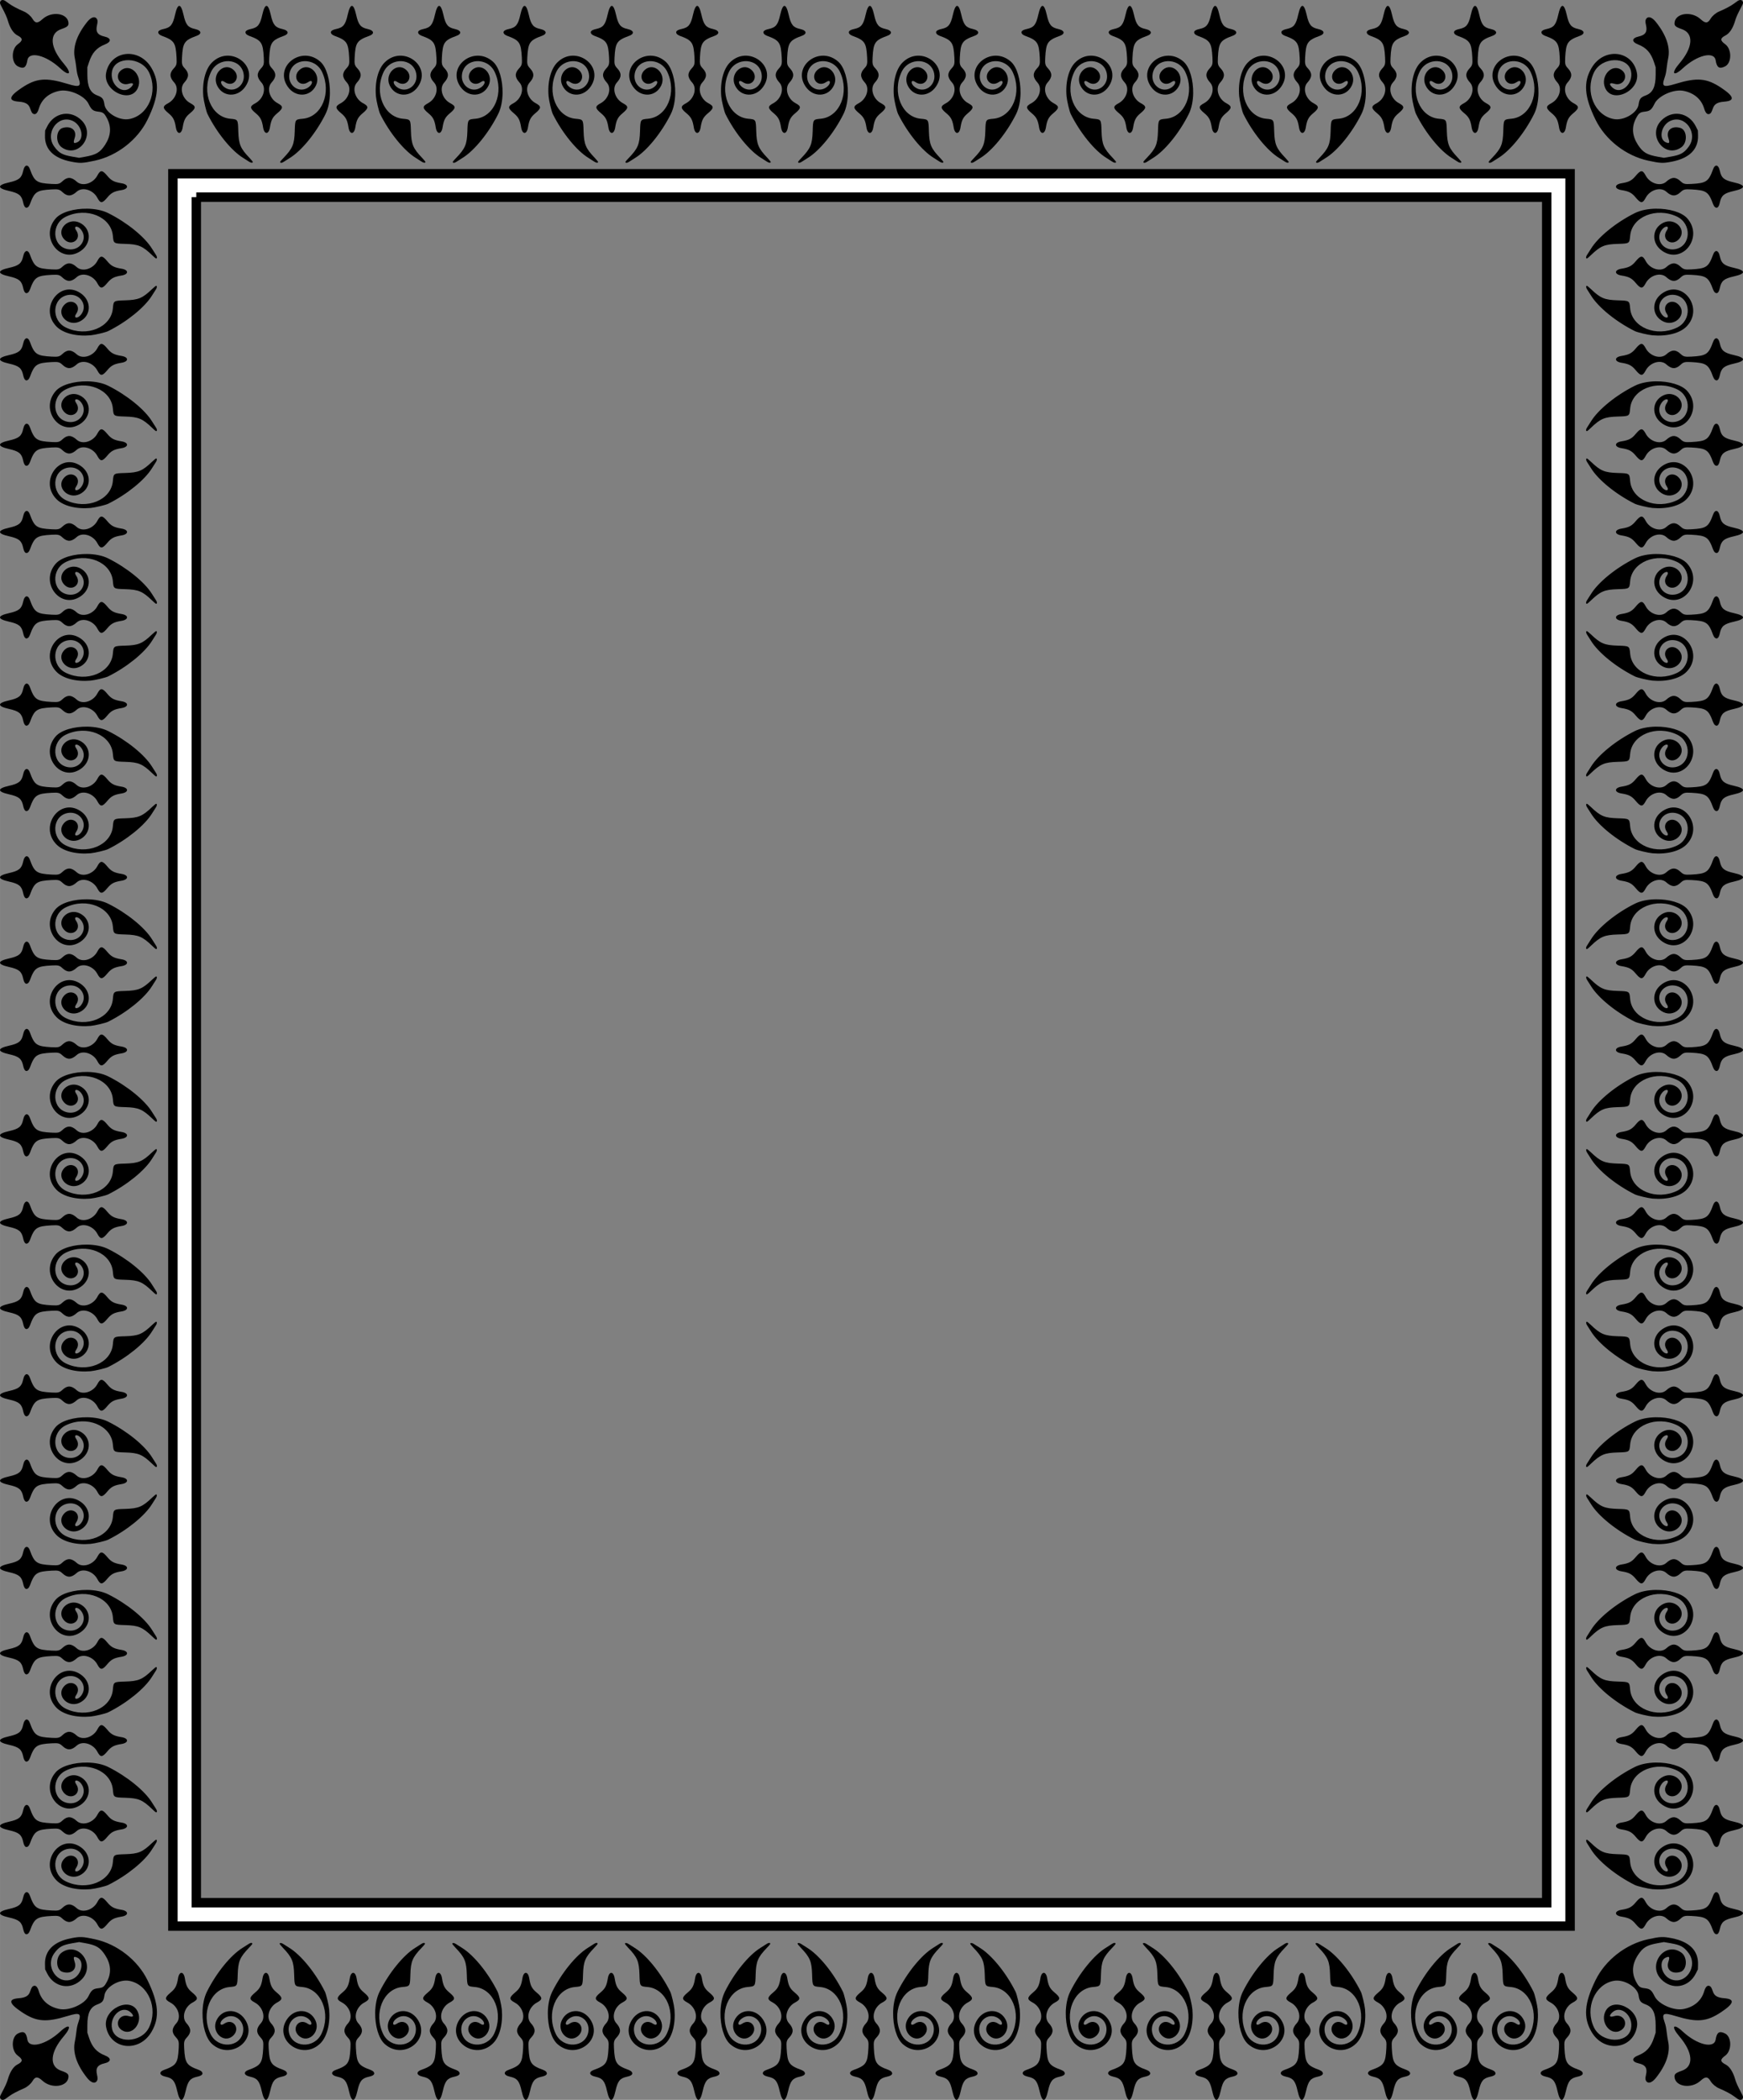
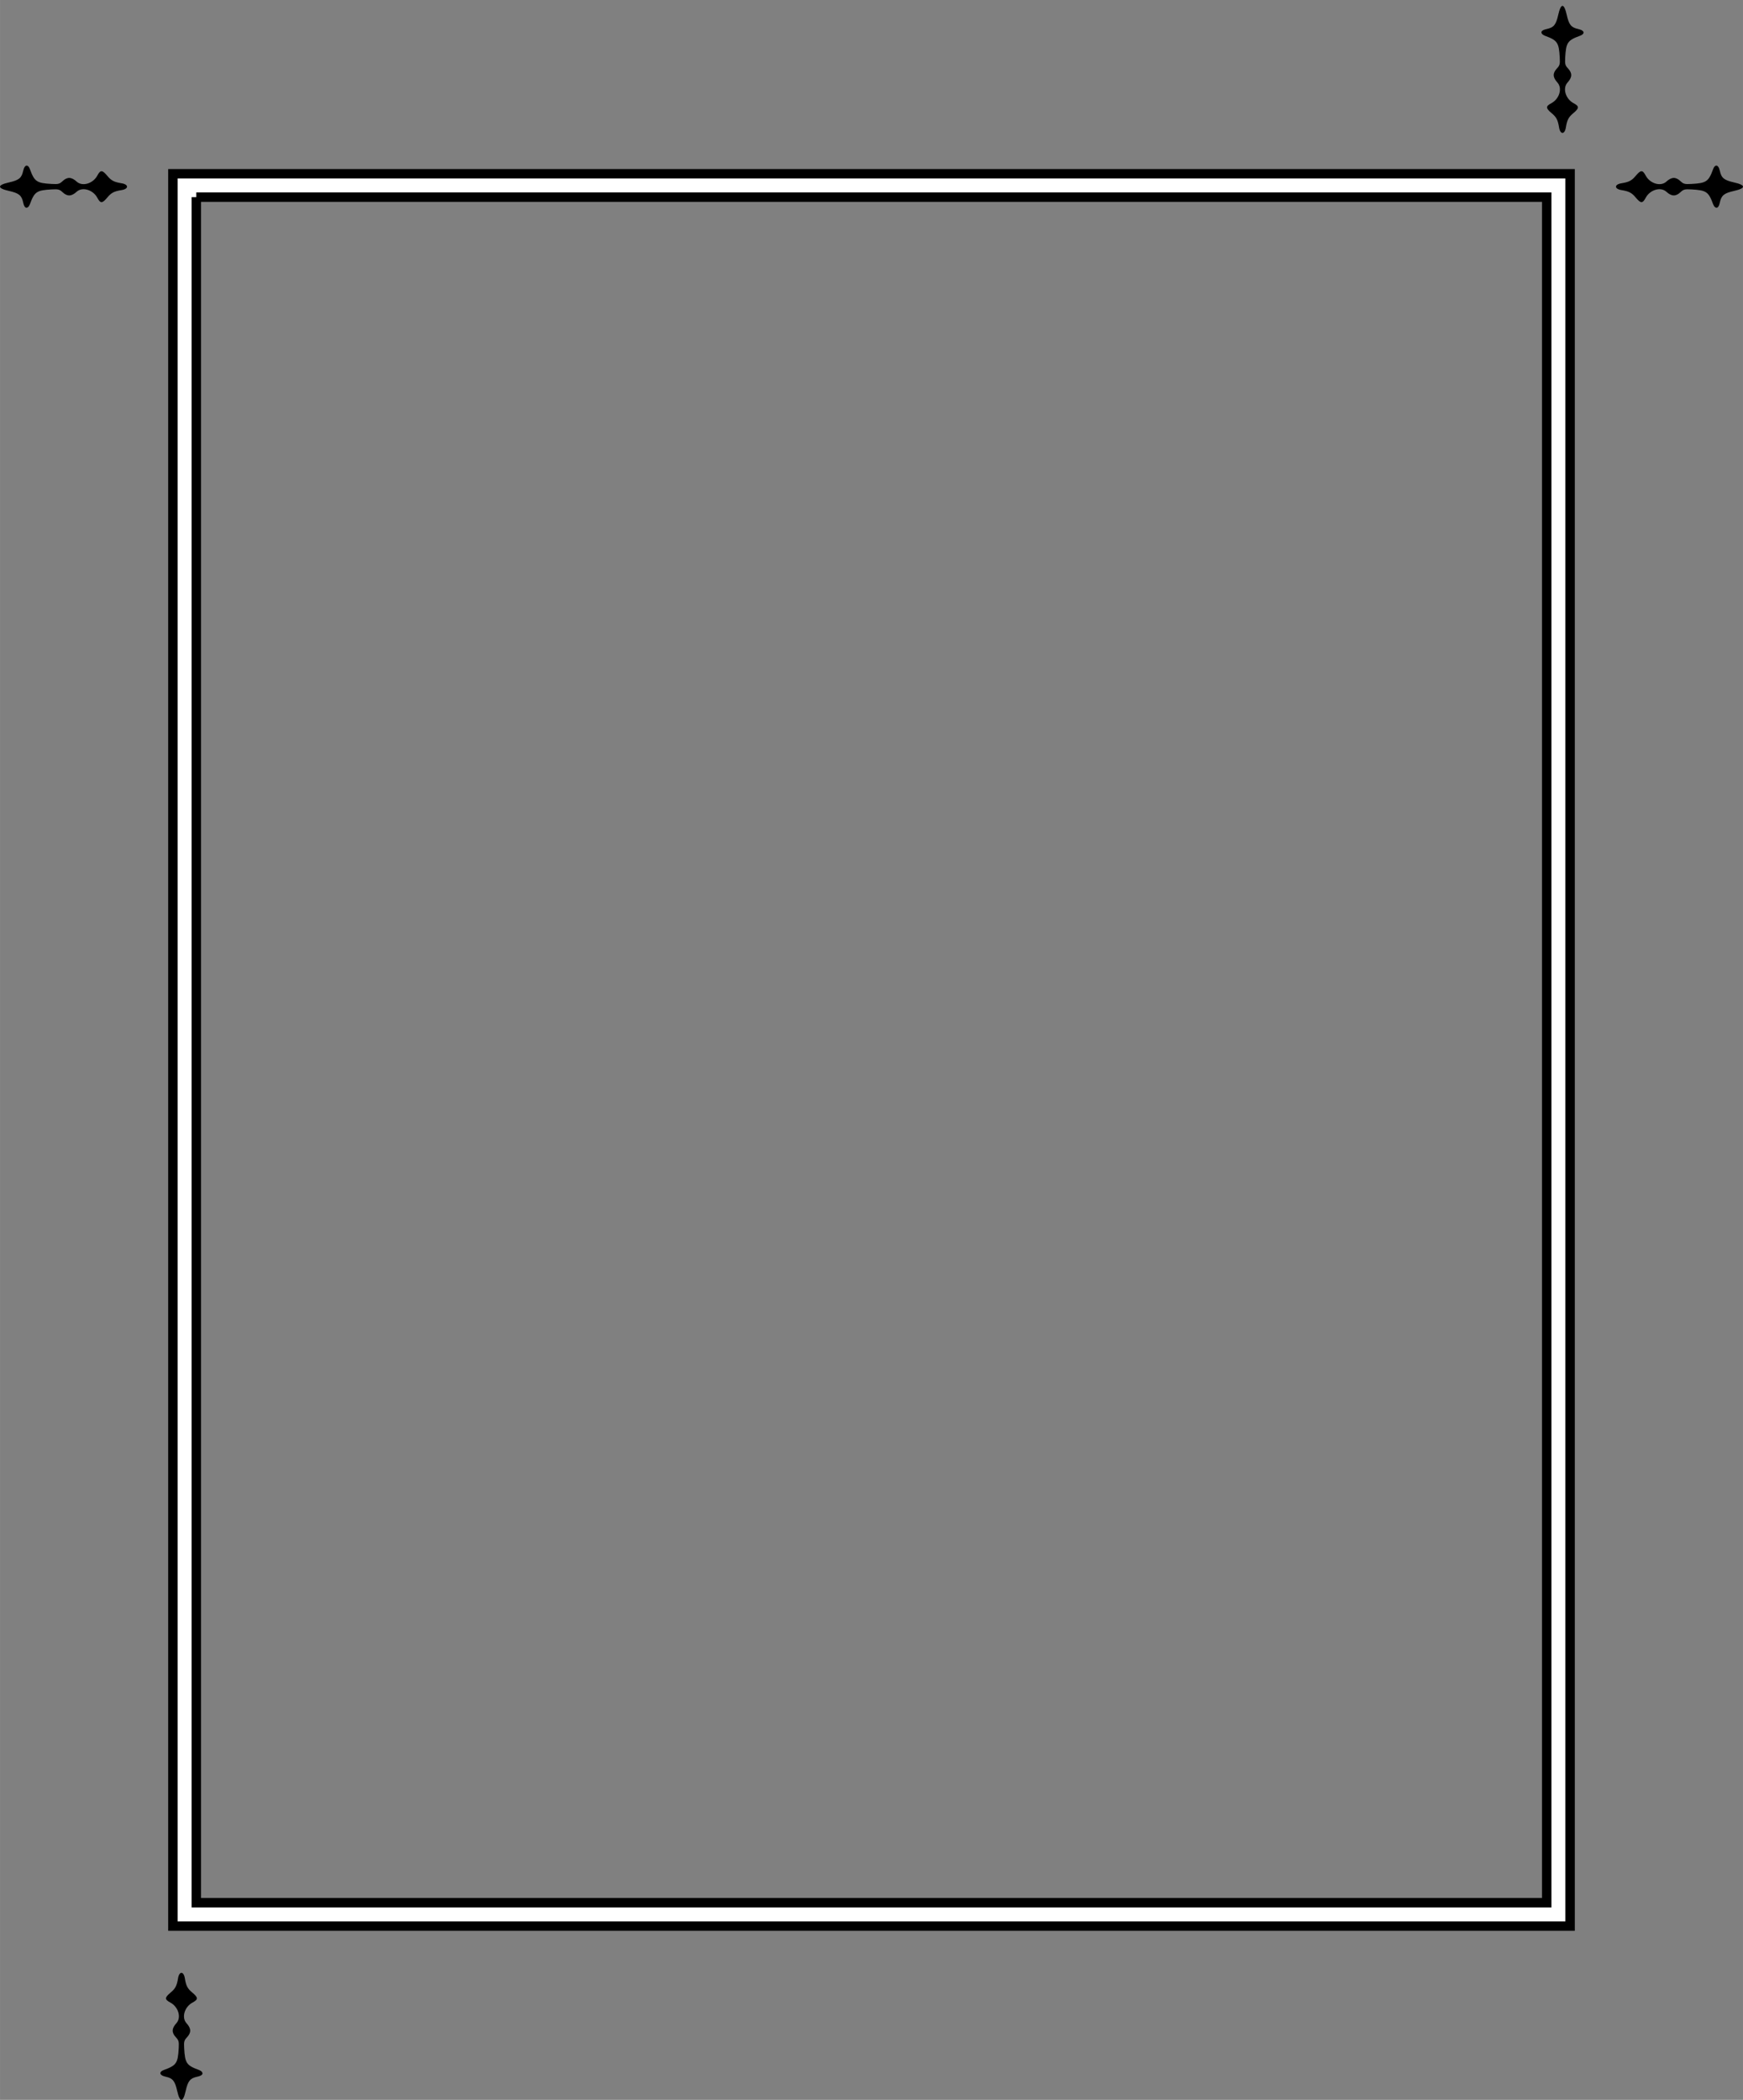
<svg xmlns="http://www.w3.org/2000/svg" xmlns:xlink="http://www.w3.org/1999/xlink" height="755.14mm" width="626.82mm" version="1.1" viewBox="0 0 2221 2675.705">
  <rect x="0" y="0" width="2221" height="2675.705" fill="#808080" stroke="none" />
  <g transform="translate(51.613 1633.3)">
    <path d="m220.29 221.4v2232.9h1780.4v-2232.9h-1780.4zm29.82 29.81h1720.8v2173.3h-1720.8l0.01-2173.3z" transform="translate(-51.613 -1633.3)" stroke="#000" stroke-width="12" fill="#fff" />
-     <path id="a" d="m59.4 612.62c-16.257-0.209-32.849 4.232-39.996 12.338-21.103 23.935 6.048 59.247 31.885 41.47 14.306-9.843 13.416-29.077-1.67-36.078-14.667-6.806-29.915 9.065-19.924 20.737 9.122 10.657 23.676 0.643 15.767-10.848-4.03-5.856 1.91-6.567 6.34-0.76 9.009 11.812-1.748 27.497-16.975 24.752-20.142-3.631-21.73-32.306-2.3-41.522 26.374-12.509 57.402 0.189 59.659 24.414 0.93 9.978 0.787 9.884 15.808 10.345 16.91 0.519 21.956 2.643 34.272 14.427 4.319 4.133 5.024 4.608 5.762 3.871 0.75-0.75 0.308-2.497-1.184-4.68-0.85-1.243-2.967-4.571-4.704-7.396-9.268-15.073-31.955-33.506-55.954-45.461-7.4-3.686-17.033-5.484-26.787-5.61zm-76.887 53.937c-1.838-0.069-3.637 2.242-4.613 6.737-1.978 9.112-5.376 11.871-18.169 14.741-15.125 3.392-15.125 7.395 0 10.787 12.793 2.869 16.192 5.626 18.169 14.739 1.312 6.047 3.456 8.037 6.271 5.823 0.767-0.603 1.816-2.25 2.331-3.659 5.814-15.901 8.588-17.776 27.857-18.821 8.227-0.446 9.905-0.012 13.716 3.559 6.063 5.678 11.314 5.5 18.023-0.612 7.191-6.551 20.808-2.553 26.29 7.718 3.979 7.454 6.279 7.387 12.757-0.369 5.066-6.066 8.568-7.882 18.221-9.447 9.176-1.488 9.176-7.162 0-8.649-9.653-1.565-13.154-3.379-18.221-9.445-6.478-7.756-8.778-7.823-12.757-0.369-5.482 10.271-19.098 14.267-26.29 7.716-6.709-6.112-11.96-6.29-18.023-0.612-3.812 3.57-5.489 4.005-13.716 3.559-19.269-1.045-22.043-2.919-27.857-18.821-1.107-3.027-2.56-4.52-3.989-4.573zm164.94 44.307c-0.369-0.121-2.68 1.702-5.136 4.052-12.366 11.832-17.391 13.951-34.317 14.47-15.021 0.461-14.879 0.367-15.808 10.345-2.257 24.225-33.286 36.921-59.659 24.412-19.431-9.216-17.843-37.889 2.3-41.52 15.227-2.745 25.984 12.94 16.975 24.752-4.43 5.808-10.37 5.096-6.34-0.76 7.909-11.491-6.645-21.505-15.767-10.848-9.991 11.672 5.257 27.543 19.924 20.737 15.086-7 15.976-26.237 1.67-36.08-26.508-18.238-53.787 19.264-30.853 42.414 8.381 8.46 25.084 12.754 43.296 11.13 5.677-0.506 19.196-3.722 22.443-5.339 24.005-11.956 46.697-30.389 55.966-45.465 1.737-2.825 3.87-6.178 4.739-7.449 1.581-2.313 1.83-4.436 0.568-4.852zm-164.94 66.86c-1.838-0.069-3.637 2.242-4.613 6.737-1.978 9.112-5.376 11.871-18.169 14.741-15.125 3.392-15.125 7.395 0 10.787 12.793 2.869 16.192 5.626 18.169 14.739 1.312 6.047 3.456 8.037 6.271 5.823 0.767-0.603 1.816-2.25 2.331-3.659 5.814-15.901 8.588-17.776 27.857-18.821 8.227-0.446 9.905-0.012 13.716 3.559 6.063 5.678 11.314 5.5 18.023-0.612 7.191-6.551 20.808-2.553 26.29 7.718 3.979 7.454 6.279 7.387 12.757-0.369 5.066-6.065 8.568-7.882 18.221-9.447 9.176-1.488 9.176-7.161 0-8.649-9.653-1.565-13.154-3.379-18.221-9.445-6.478-7.756-8.778-7.823-12.757-0.369-5.482 10.271-19.098 14.267-26.29 7.716-6.709-6.112-11.96-6.29-18.023-0.612-3.812 3.57-5.489 4.005-13.716 3.559-19.269-1.045-22.043-2.919-27.857-18.82-1.107-3.027-2.56-4.52-3.989-4.573z" />
-     <path id="c" d="m-45.212 1041.5c0.888-0.544 3.308-2.274 5.379-3.844 3.579-2.715 10.727-6.488 18.745-9.898 4.182-1.778 8.723-5.638 10.798-9.179 3.532-6.027 6.686-6.157 12.795-0.531 11.464 10.56 31.731 7.882 33.112-4.375 0.456-4.042-1.232-5.567-9.237-8.344-15.64-5.424-14.327-23.414 3.201-43.873 10.935-12.763 7.676-17.32-4.369-6.107-18.159 16.905-40.005 22.28-41.93 10.317-1.515-9.409-4.694-11.48-12.019-7.83-8.658 4.314-8.784 22.009-0.2 28.236 6.723 4.878 6.625 7.647-0.394 11.228-5.125 2.615-9.498 9.274-12.157 18.511-1.338 4.651-3.546 9.561-8.215 18.271-2.345 4.374-2.458 5.516-0.743 7.47 1.068 1.216 3.197 1.196 5.232-0.051zm116.36-22.3c1.717-1.827 1.964-4.139 0.906-8.459-2.124-8.668 0.517-12.877 9.308-14.833 8.984-1.999 9.265-6.749 0.601-10.148-10.485-4.114-16.314-10.693-20.27-22.881l-2.008-6.186 0.012-9.414c0.02-15.475 3.643-23.051 12.629-26.411 6.574-2.458 8.124-4.419 9.113-11.531 1.496-10.757 18.682-20.908 31.5-18.605 24.393 4.381 37.318 34.842 25.275 59.57-9.695 19.908-43.042 20.91-47.089 1.414-3.414-16.444 13.196-30.829 23.879-20.681 4.648 4.415 3.503 6.51-2.554 4.673-12.092-3.668-19.272 10.974-8.785 17.914 12.323 8.155 26.874-8.537 20.339-23.332-9.103-20.61-44.783-3.572-40.413 19.298 5.524 28.91 42.09 32.93 57.736 6.348 10.731-18.232 9.348-36.605-4.966-65.946-12.528-25.681-38.698-46.082-66.995-52.228-15.756-3.422-19.005-3.558-30.495-1.275-22.31 4.432-33.652 15.816-33.159 33.281l0.179 6.345 2.59 5.214c8.957 18.03 30.268 21.643 44.111 7.479 18.261-18.687-4.617-49.07-25.623-34.028-8.232 5.895-7.424 22.062 1.232 24.655 10.775 3.228 18.434-3.032 15.387-12.577-2.093-6.555-1.563-7.644 2.862-5.873 9.94 3.977 6.34 22.064-5.46 27.431-18.838 8.568-36.052-15.706-23.356-32.934 5.913-8.024 10.276-10.448 22.653-12.584l8.886-1.534 7.407 1.312c14.41 2.552 19.412 5.538 25.784 15.389 7.407 11.45 8.158 22.735 2.251 33.811-3.495 6.553-4.912 7.606-11.214 8.338-6.541 0.759-8.569 2.426-12.28 10.094-4.991 10.312-24.639 18.938-37.209 16.334-13.354-2.765-22.452-10.606-26.015-22.419-1.845-6.117-4.216-8.312-7.272-6.731-1.446 0.748-2.224 2.159-4.08 7.405-1.78 5.03-5.93 7.388-14.073 7.995-14.085 1.05-12.961 6.606 3.568 17.631 18.634 12.428 30.779 13.484 58.331 5.073 15.586-4.758 17.869-3.542 14.033 7.477-1.442 4.143-2.137 7.38-2.732 12.73-0.439 3.946-1.279 9.329-1.865 11.963-3.114 13.978 2.183 29.867 15.546 46.638 4.562 5.725 9.167 7.6 11.796 4.802z" />
    <use xlink:href="#a" transform="translate(0,-220)" height="100%" width="100%" y="0" x="0" />
    <use xlink:href="#a" transform="translate(0,-440)" height="100%" width="100%" y="0" x="0" />
    <use xlink:href="#a" transform="translate(0,-660)" height="100%" width="100%" y="0" x="0" />
    <use xlink:href="#a" transform="translate(0,-880)" height="100%" width="100%" y="0" x="0" />
    <use xlink:href="#a" transform="translate(0,-1100)" height="100%" width="100%" y="0" x="0" />
    <use xlink:href="#a" transform="translate(0,-1320)" height="100%" width="100%" y="0" x="0" />
    <use xlink:href="#a" transform="translate(0,-1540)" height="100%" width="100%" y="0" x="0" />
    <use xlink:href="#a" transform="translate(0,-1760)" height="100%" width="100%" y="0" x="0" />
    <use xlink:href="#a" transform="translate(0,-1980)" height="100%" width="100%" y="0" x="0" />
    <path id="b" d="m-17.487-1422.3c-1.838-0.069-3.638 2.242-4.613 6.737-1.978 9.113-5.376 11.871-18.169 14.741-15.125 3.392-15.125 7.395 0 10.787 12.793 2.869 16.192 5.626 18.169 14.739 1.312 6.047 3.456 8.037 6.271 5.823 0.767-0.603 1.816-2.25 2.331-3.659 5.814-15.901 8.588-17.776 27.857-18.821 8.227-0.446 9.905-0.012 13.716 3.559 6.063 5.678 11.314 5.5 18.023-0.612 7.191-6.551 20.808-2.553 26.29 7.718 3.979 7.454 6.279 7.387 12.757-0.369 5.066-6.065 8.568-7.882 18.221-9.447 9.176-1.488 9.176-7.162 0-8.649-9.653-1.565-13.154-3.379-18.221-9.445-6.478-7.756-8.778-7.823-12.757-0.369-5.482 10.271-19.098 14.267-26.29 7.716-6.71-6.112-11.96-6.29-18.023-0.612-3.812 3.57-5.489 4.005-13.716 3.559-19.269-1.045-22.043-2.919-27.857-18.821-1.107-3.027-2.56-4.52-3.989-4.573z" />
    <use xlink:href="#c" transform="matrix(1 0 0 -1 0 -590.85)" height="100%" width="100%" y="0" x="0" />
    <use xlink:href="#a" transform="matrix(0 1 -1 0 981.41 -1574.2)" height="100%" width="100%" y="0" x="0" />
    <use xlink:href="#a" transform="matrix(0 1 -1 0 1201.4 -1574.2)" height="100%" width="100%" y="0" x="0" />
    <use xlink:href="#a" transform="matrix(0 1 -1 0 1421.4 -1574.2)" height="100%" width="100%" y="0" x="0" />
    <use xlink:href="#a" transform="matrix(0 1 -1 0 1641.4 -1574.2)" height="100%" width="100%" y="0" x="0" />
    <use xlink:href="#a" transform="matrix(0 1 -1 0 1861.4 -1574.2)" height="100%" width="100%" y="0" x="0" />
    <use xlink:href="#a" transform="matrix(0 1 -1 0 2081.4 -1574.2)" height="100%" width="100%" y="0" x="0" />
    <use xlink:href="#a" transform="matrix(0 1 -1 0 2301.4 -1574.2)" height="100%" width="100%" y="0" x="0" />
    <use xlink:href="#a" transform="matrix(0 1 -1 0 2521.4 -1574.2)" height="100%" width="100%" y="0" x="0" />
    <use xlink:href="#a" transform="matrix(0 -1 1 0 -406.18 990.81)" height="100%" width="100%" y="0" x="0" />
    <use xlink:href="#a" transform="matrix(0 -1 1 0 -186.18 990.81)" height="100%" width="100%" y="0" x="0" />
    <use xlink:href="#a" transform="matrix(0 -1 1 0 33.824 990.81)" height="100%" width="100%" y="0" x="0" />
    <use xlink:href="#a" transform="matrix(0 -1 1 0 253.82 990.81)" height="100%" width="100%" y="0" x="0" />
    <use xlink:href="#a" transform="matrix(0 -1 1 0 473.82 990.81)" height="100%" width="100%" y="0" x="0" />
    <use xlink:href="#a" transform="matrix(0 -1 1 0 693.82 990.81)" height="100%" width="100%" y="0" x="0" />
    <use xlink:href="#a" transform="matrix(0 -1 1 0 913.82 990.81)" height="100%" width="100%" y="0" x="0" />
    <use xlink:href="#a" transform="matrix(0 -1 1 0 1133.8 990.81)" height="100%" width="100%" y="0" x="0" />
    <use xlink:href="#b" transform="matrix(0 -1 1 0 1575 990.81)" height="100%" width="100%" y="0" x="0" />
    <use xlink:href="#b" transform="matrix(0 1 -1 0 543.94 -1574.2)" height="100%" width="100%" y="0" x="0" />
    <use xlink:href="#c" transform="matrix(-1 0 0 -1 2117.8 -590.85)" height="100%" width="100%" y="0" x="0" />
    <use xlink:href="#c" transform="matrix(-1 0 0 1 2117.8 0)" height="100%" width="100%" y="0" x="0" />
    <use xlink:href="#a" transform="matrix(-1 0 0 1 2117.8 0)" height="100%" width="100%" y="0" x="0" />
    <use xlink:href="#a" transform="matrix(-1 0 0 1 2117.8 -220)" height="100%" width="100%" y="0" x="0" />
    <use xlink:href="#a" transform="matrix(-1 0 0 1 2117.8 -440)" height="100%" width="100%" y="0" x="0" />
    <use xlink:href="#a" transform="matrix(-1 0 0 1 2117.8 -660)" height="100%" width="100%" y="0" x="0" />
    <use xlink:href="#a" transform="matrix(-1 0 0 1 2117.8 -880)" height="100%" width="100%" y="0" x="0" />
    <use xlink:href="#a" transform="matrix(-1 0 0 1 2117.8 -1100)" height="100%" width="100%" y="0" x="0" />
    <use xlink:href="#a" transform="matrix(-1 0 0 1 2117.8 -1320)" height="100%" width="100%" y="0" x="0" />
    <use xlink:href="#a" transform="matrix(-1 0 0 1 2117.8 -1540)" height="100%" width="100%" y="0" x="0" />
    <use xlink:href="#a" transform="matrix(-1 0 0 1 2117.8 -1760)" height="100%" width="100%" y="0" x="0" />
    <use xlink:href="#a" transform="matrix(-1 0 0 1 2117.8 -1980)" height="100%" width="100%" y="0" x="0" />
    <use xlink:href="#b" transform="matrix(-1 0 0 1 2117.8 0)" height="100%" width="100%" y="0" x="0" />
  </g>
</svg>